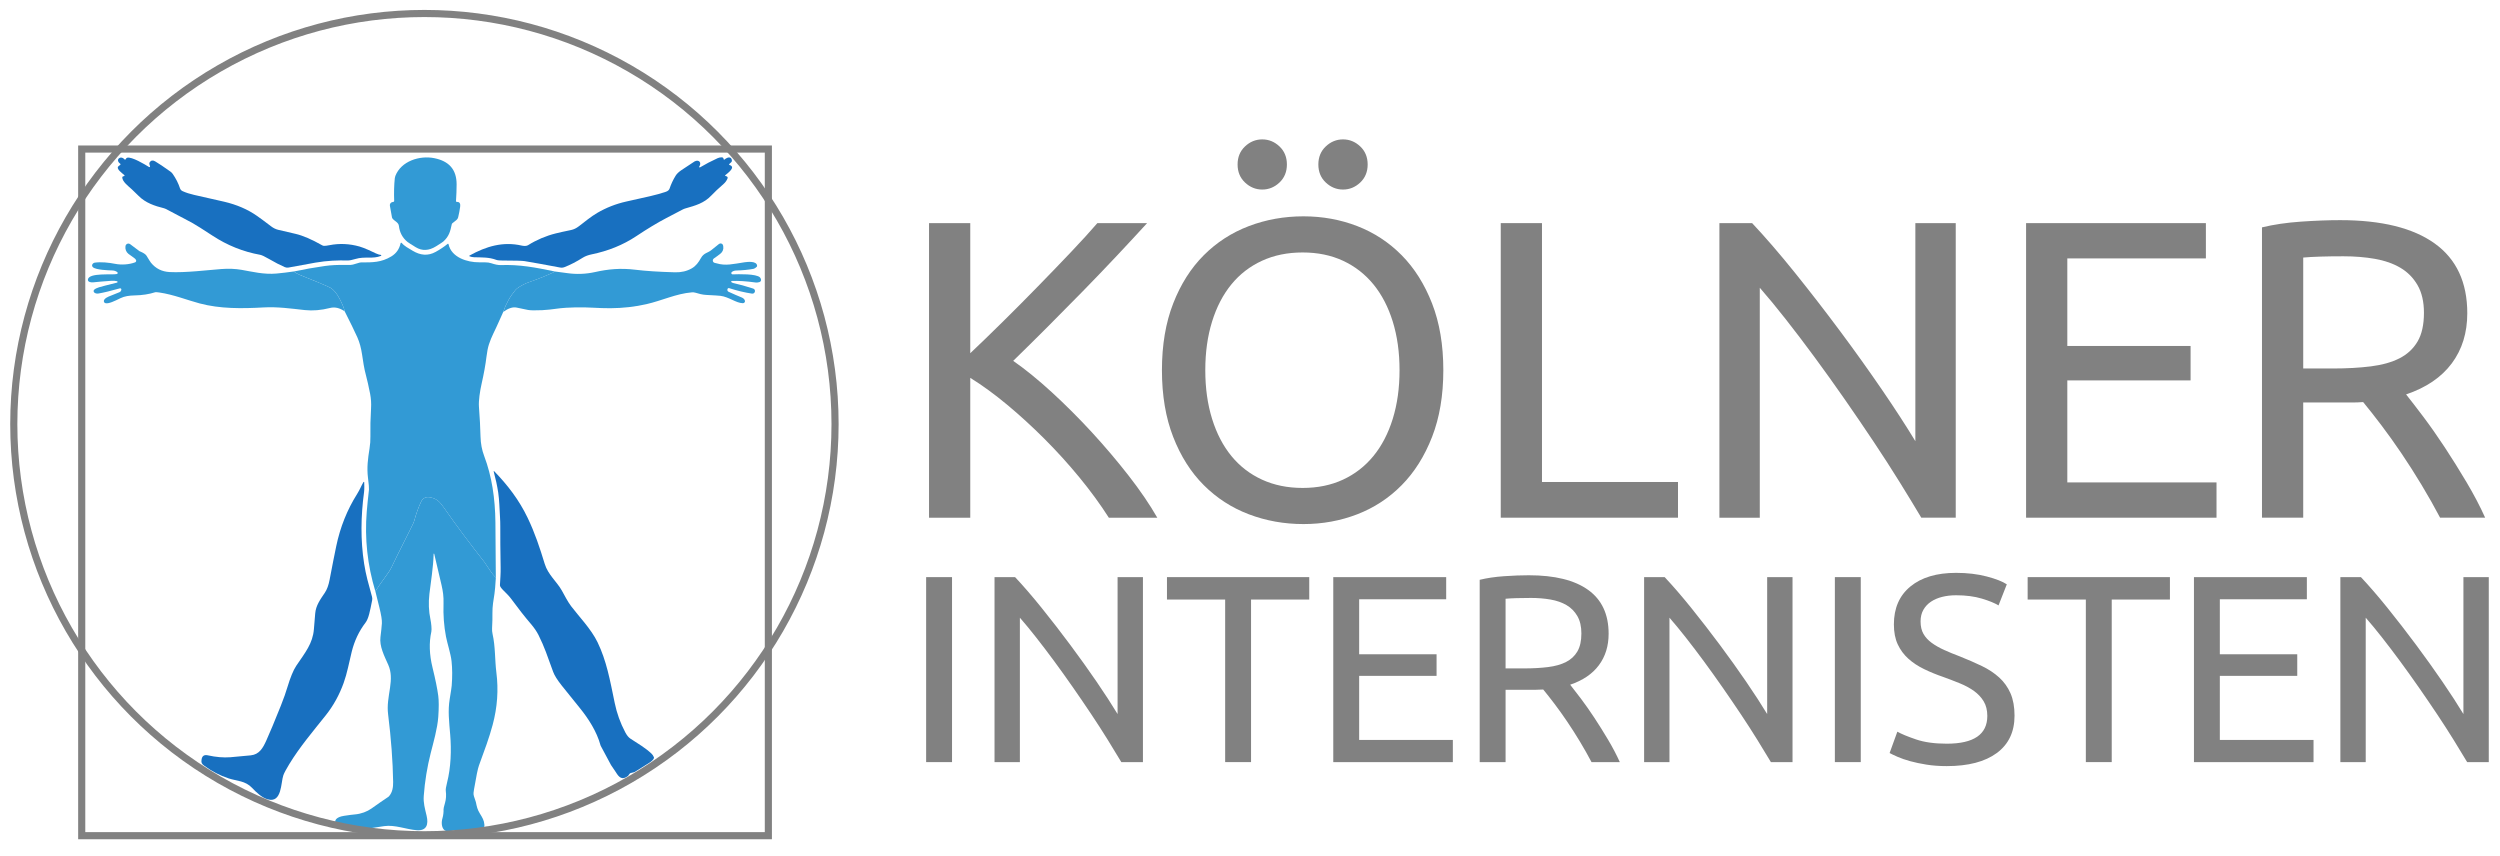
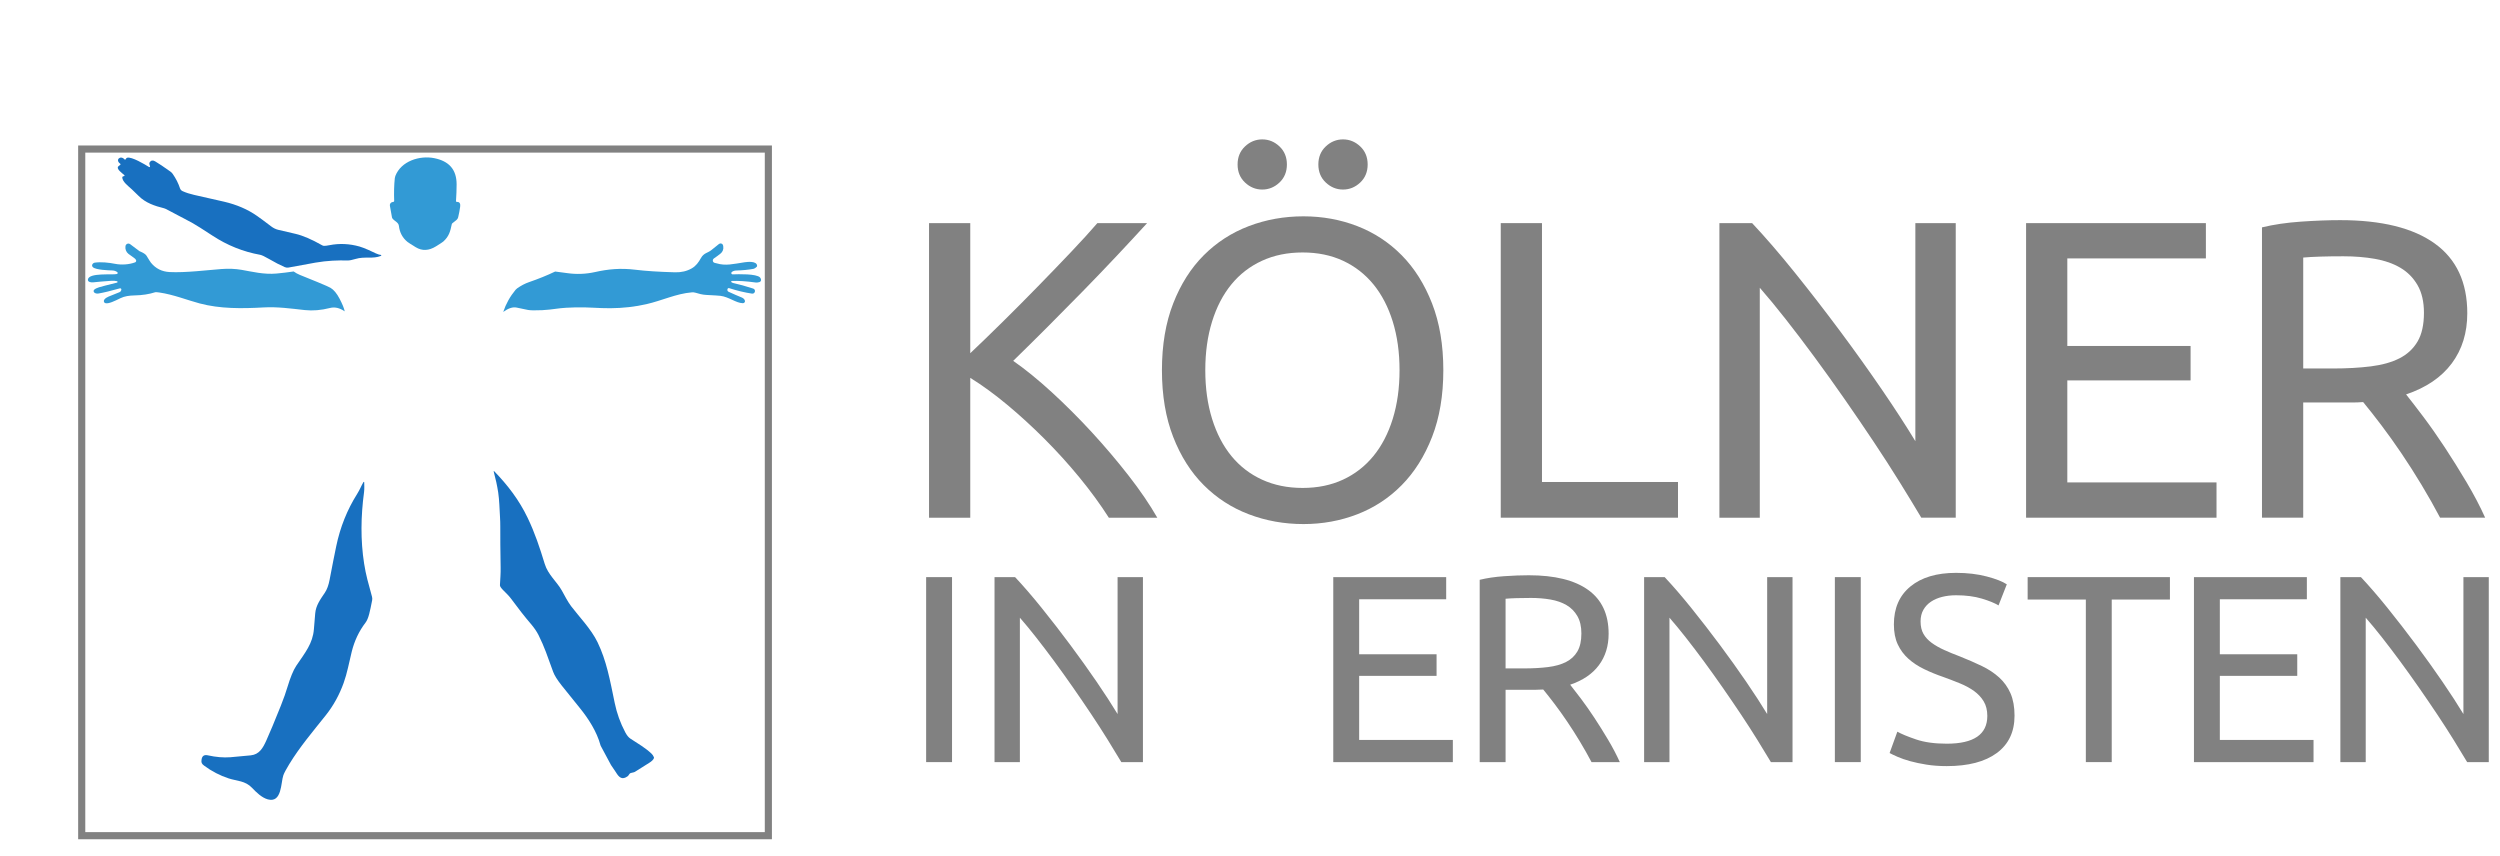
<svg xmlns="http://www.w3.org/2000/svg" id="Ebene_1" version="1.1" viewBox="0 0 374 128">
  <defs>
    <style>
      .st0 {
        fill: #329ad5;
      }

      .st1 {
        fill: #1870c0;
      }

      .st2 {
        fill: none;
        stroke: #818181;
        stroke-miterlimit: 10;
        stroke-width: 1.066px;
      }

      .st3 {
        fill: #818181;
      }
    </style>
  </defs>
-   <path class="st1" d="M70.243,38.342c.205.085.431.132.678.141,1.127.042,2.203-.031,3.337.398.193.073.586.09.854.092,1.901.005,3.02.035,3.355.09,1.478.245,3.253.565,5.325.96.22.042.448.021.656-.061.878-.342,1.792-.814,2.744-1.416.363-.23.847-.395,1.271-.482,2.518-.515,4.756-1.423,6.713-2.725,1.694-1.127,3.182-2.025,4.464-2.694.983-.514,1.813-.948,2.489-1.303.131-.068.268-.123.41-.163,1.48-.424,2.788-.772,3.887-1.942.441-.471,1.049-1.044,1.826-1.72.257-.224.453-.496.586-.817.079-.19-.024-.316-.31-.377-.036-.008-.058-.044-.049-.079.003-.014.011-.026.022-.035.341-.29,1.661-1.21.631-1.529-.044-.013-.069-.06-.056-.104.004-.012.01-.023.018-.032.224-.257.516-.289.348-.748-.019-.053-.052-.1-.094-.139-.282-.257-.727.01-.976.221-.027.023-.068.02-.091-.007-.007-.008-.011-.017-.014-.027-.024-.111-.055-.19-.092-.235-.039-.046-.111-.071-.216-.073-.209-.002-.41.041-.605.129-.951.434-1.828.892-2.633,1.374-.039.025-.091.012-.115-.028-.017-.028-.016-.065.002-.092.39-.584-.04-1.113-.699-.769-.125.066-.785.503-1.979,1.309-.398.27-.681.543-.85.817-.386.628-.69,1.273-.911,1.934-.073.219-.263.381-.57.485-1.469.499-2.821.762-5.909,1.454-1.555.349-3.006.919-4.353,1.709-.932.546-1.842,1.304-2.742,1.993-.38.291-.761.476-1.143.555-1.023.211-1.794.382-2.315.513-1.472.369-2.856.958-4.151,1.767-.21.132-.619.129-.913.059-2.833-.657-5.353.113-7.836,1.485-.03.016-.041.053-.024.083.007.013.018.023.031.028Z" />
  <path class="st0" d="M68.218,30.079c.059-.89.09-1.715.092-2.475.007-2.275-1.169-3.509-3.349-3.944-2.17-.433-4.948.424-5.819,2.669-.039.103-.066.21-.078.32-.109,1.01-.14,2.148-.094,3.414.003.067-.045.125-.111.137l-.148.028c-.258.046-.43.292-.384.55 0.0 0.0 0.0.001 0.0.001l.31,1.723c.013.071.042.138.085.195.292.381.894.567.953,1.092.112.999.547,1.805,1.303,2.416.096.079.499.337,1.209.774.981.605,1.991.518,3.012-.111.643-.398,1.014-.641,1.113-.729.876-.788,1.05-1.529,1.28-2.622.009-.041.032-.077.064-.103l.628-.499c.128-.102.219-.246.257-.407.128-.534.226-1.054.296-1.56.054-.386-.009-.774-.485-.737-.068.005-.127-.046-.132-.114-0-.006-0-.012,0-.018Z" />
  <path class="st1" d="M18.574,26.338l-.17.05c-.068.02-.114.082-.113.151.007.626.87,1.278,1.445,1.798.24.217.574.541,1.002.972,1.04,1.05,2.424,1.508,3.81,1.85.095.024.186.059.273.104,2.19,1.142,3.483,1.824,3.878,2.047.642.362,1.664,1.005,3.066,1.929,2.22,1.462,4.61,2.422,7.168,2.882.226.041.671.252,1.336.635.93.536,1.56.864,2.339,1.207.171.076.361.098.546.064,1.8-.336,3.141-.581,4.022-.736,1.783-.311,3.429-.363,4.808-.323.272.008.681-.07,1.224-.235,1.337-.407,2.595.045,3.786-.456.04-.017.058-.064.04-.103-.011-.026-.036-.044-.064-.046-.499-.04-.916-.33-1.823-.727-.591-.259-1.047-.433-1.369-.523-1.49-.421-2.995-.494-4.495-.198-.364.072-.634.105-.809.099-.09-.002-.179-.027-.257-.071-1.587-.901-2.924-1.476-4.01-1.725-.879-.202-1.737-.402-2.574-.6-.374-.089-.727-.26-1.057-.511-.887-.677-1.595-1.201-2.123-1.57-1.396-.98-3.046-1.691-4.951-2.134-1.074-.25-2.563-.588-4.468-1.014-.638-.143-1.213-.33-1.727-.563-.18-.081-.317-.234-.379-.421-.245-.742-.608-1.46-1.09-2.155-.093-.134-.209-.251-.343-.346-.988-.706-1.752-1.218-2.294-1.537-.333-.195-.601-.15-.805.134-.125.176.002.449.049.609.016.052-.013.108-.065.124-.028.009-.058.005-.082-.011-.64-.402-2.596-1.581-3.28-1.391-.085.024-.138.075-.16.153-.007.021-.034.055-.08.103-.041.04-.107.04-.148-.001-.002-.002-.004-.004-.005-.006-.581-.682-1.457.07-.635.649.045.031.056.093.024.138-.005.008-.012.014-.019.02l-.297.237c-.033.026-.056.061-.068.101-.104.381.541.826.976,1.21.034.03.036.082.006.115-.01.011-.023.019-.037.024Z" />
-   <path class="st0" d="M43.929,40.614c.286.206.593.376.92.51,1.596.647,2.484,1.007,2.664,1.082,1.085.449,1.731.735,1.939.859.482.288.931.828,1.346,1.621.42.799.677,1.431.772,1.896.835,1.644,1.465,2.94,1.892,3.887.337.748.565,1.628.706,2.579.185,1.253.316,2.027.391,2.32.37,1.448.642,2.639.817,3.572.132.706.177,1.417.134,2.132-.09,1.509-.123,2.922-.097,4.238.012.562-.032,1.154-.13,1.776-.245,1.536-.421,2.869-.235,4.375.123.985.173,1.577.151,1.776-.148,1.293-.26,2.397-.334,3.313-.327,4.017.103,7.99,1.29,11.918.439-.696.893-1.356,1.36-1.982.511-.685.856-1.209,1.033-1.572.242-.496.531-1.091.866-1.784.793-1.643,1.583-3.101,2.422-4.859.054-.113.099-.232.132-.355.285-1.048.62-1.984,1.003-2.807.275-.59.73-.825,1.365-.706.967.183,1.431.626,2.035,1.494,2.01,2.892,3.859,5.33,6.123,8.231.075.097.34.493.795,1.186.257.392.553.766.887,1.122-.009-2.81-.03-5.569-.061-8.276-.042-3.622-.53-6.9-1.685-9.954-.336-.887-.517-1.844-.543-2.871-.032-1.355-.111-2.849-.237-4.481-.068-.906.146-2.334.403-3.464.342-1.507.584-2.855.727-4.043.088-.73.209-1.337.362-1.819.369-1.162.963-2.184,1.435-3.29.232-.543.467-1.064.704-1.565.405-1.216,1.021-2.322,1.849-3.316.068-.082.146-.154.233-.214.59-.415,1.178-.723,1.765-.925,1.432-.494,2.741-1.025,3.927-1.593-3.022-.633-5.351-1.068-8.16-.969-.348.012-.816-.081-1.405-.277-.141-.047-.286-.081-.433-.101-.204-.029-.661-.041-1.372-.037-1.772.012-4.156-.715-4.588-2.715-.01-.043-.052-.07-.094-.061-.012.003-.023.008-.033.016-.525.429-1.122.829-1.791,1.2-1.151.638-2.287.529-3.443-.167-.64-.384-1.266-.711-1.635-1.169-.034-.043-.097-.049-.139-.015-.018.014-.03.034-.034.056-.183.868-.646,1.527-1.389,1.977-1.499.908-2.824.899-4.532.894-.067 0-.134.009-.198.028l-1.017.297c-.11.031-.222.048-.336.05-.427.006-.673.008-.739.005-1.158-.028-2.198.024-3.12.155-1.548.219-3.104.494-4.669.824Z" />
  <path class="st0" d="M83.058,40.619c-1.186.568-2.495,1.099-3.927,1.593-.587.202-1.175.51-1.765.925-.087.06-.165.132-.233.214-.828.995-1.444,2.1-1.849,3.316.764-.556,1.432-.774,2.003-.652.879.188,1.444.305,1.696.353.372.07,1.083.081,2.132.035.592-.026,1.505-.123,2.737-.292.355-.049,1.109-.091,2.262-.127,1.737-.054,3.443.143,5.215.127,1.885-.016,3.676-.219,5.372-.607,2.341-.534,4.459-1.576,6.817-1.769.176-.014.353.005.523.056.466.141,1.033.303,1.595.33,1.142.057,1.85.101,2.125.134,1.278.151,2.353,1.089,3.37,1.104.173.003.316-.129.32-.294 0-.017-.001-.035-.004-.052-.037-.223-.256-.416-.456-.497-.594-.24-1.261-.53-2.002-.87-.136-.063-.206-.217-.163-.362l.014-.052c.03-.099.134-.156.234-.126.001 0.0.002.001.003.001,1.198.383,2.34.656,3.426.821.197.03.385-.098.43-.292l.003-.014c.046-.193-.066-.389-.256-.45-1.133-.366-2.121-.641-2.965-.824-.097-.021-.194-.064-.289-.13-.046-.034-.057-.099-.024-.145.019-.026.048-.042.08-.043.988-.038,2.182.04,3.582.235.13.017.299-0.0.506-.052.383-.097.323-.497.132-.703-.537-.574-3.238-.496-4.095-.464-.109.005-.2-.08-.204-.189-.002-.062.025-.123.073-.162.179-.143.392-.217.64-.224,1.006-.03,1.875-.114,2.605-.252.141-.027.3-.125.476-.296.044-.043.068-.103.064-.165-.037-.737-1.409-.593-1.902-.518-1.697.257-2.8.562-4.161.153-.165-.05-.407-.052-.51-.223-.104-.173-.053-.397.115-.51.311-.206.643-.45.996-.732.313-.25.466-.65.402-1.045l-.023-.144c-.035-.21-.233-.353-.444-.318-.059.01-.115.033-.163.068-.194.139-.566.438-1.116.897-.586.489-1.155.423-1.595,1.219-.358.649-.748,1.184-1.372,1.541-.736.421-1.573.618-2.509.591-2.423-.067-4.4-.195-5.93-.384-2.214-.273-4.082-.09-6.017.343-1.38.31-2.773.364-4.181.163-.694-.1-1.293-.179-1.796-.238Z" />
  <path class="st0" d="M51.571,46.58c-.095-.465-.352-1.097-.772-1.896-.415-.793-.864-1.333-1.346-1.621-.208-.124-.854-.41-1.939-.859-.18-.074-1.068-.435-2.664-1.082-.327-.133-.634-.303-.92-.51-.83.125-1.681.228-2.553.31-1.894.177-3.711-.292-5.248-.555-.934-.16-1.938-.199-3.01-.118-2.024.155-5.421.572-7.737.452-1.158-.059-2.09-.524-2.796-1.395-.104-.13-.325-.476-.661-1.04-.121-.201-.401-.399-.842-.596-.068-.031-.138-.061-.209-.089-.042-.017-.511-.369-1.407-1.056-.189-.145-.46-.108-.605.081-.045.059-.074.128-.084.201l-.009.052c-.061.424.108.849.443,1.116.21.167.496.374.859.621.128.087.22.187.277.299.064.125.013.278-.113.342-.008.004-.016.008-.025.011-.868.325-2.014.416-2.977.224-.965-.191-2.137-.313-3.052-.179-.308.045-.572.416-.275.685.459.419,2.409.464,2.897.482.29.01.538.094.744.252.069.055.081.155.027.225-.02.025-.047.044-.077.054-.584.179-4.273-.257-4.349.854-.024.358.513.424.753.398.705-.078,1.617-.155,2.737-.233.317-.022.605-.003.866.057.059.013.097.071.084.13-.009.042-.041.074-.083.084-1.443.357-2.34.59-2.69.697-.327.1-.569.222-.725.367-.113.105-.112.286.001.405.013.014.027.026.042.037.163.119.363.16.598.122.73-.119,1.799-.377,3.205-.772.094-.026.19.029.216.123.009.031.008.064-0.0.095l-.023.075c-.038.13-.135.236-.261.285-.227.09-.769.309-1.626.656-.26.106-.464.246-.612.421-.128.15-.125.37.006.492.033.03.071.052.114.065.487.148,1.431-.327,2.287-.746.577-.282,1.289-.393,2.122-.409,1.126-.022,2.152-.181,3.078-.478.064-.021.268-.006.614.045,2.139.313,4.175,1.143,6.026,1.635,3.04.809,6.297.781,9.587.595,2.028-.115,4.104.174,6.13.397,1.188.13,2.45.025,3.786-.315.705-.18,1.435-.01,2.189.508Z" />
  <path class="st1" d="M73.928,70.49c-.016-.018-.044-.019-.061-.002-.013.012-.017.03-.012.046.294,1.077.519,2.119.675,3.127.167,1.075.202,2.558.271,3.68.03.497.044.991.042,1.48-.009,1.457.008,3.496.052,6.116.016.852-.052,1.609-.104,2.602-.008.155.134.385.426.69.414.431.87.835,1.203,1.289,1.1,1.496,2.099,2.767,2.996,3.815.499.582.882,1.143,1.151,1.683.903,1.814,1.294,3.047,2.186,5.495.191.525.616,1.205,1.275,2.038.323.409,1.234,1.54,2.732,3.393,1.268,1.567,2.515,3.494,3.076,5.554.008.028.019.055.031.08l1.527,2.849c.009.019.02.037.033.054.323.454.559.803.708,1.047.482.795.934,1.212,1.789.581.016-.013.031-.027.043-.043l.209-.292c.047-.065.117-.111.197-.13l.471-.115c.048-.012.094-.032.136-.059.489-.319,1.202-.767,2.137-1.344.376-.232.609-.461.701-.687.021-.054.021-.113,0-.167-.085-.208-.208-.387-.369-.539-.937-.876-1.904-1.419-3.148-2.236-.275-.182-.529-.495-.763-.939-.736-1.391-1.261-2.853-1.576-4.384-.725-3.52-1.226-6.301-2.565-9.081-.963-2-2.85-3.93-3.951-5.394-.546-.725-.958-1.57-1.405-2.363-.736-1.308-2.062-2.362-2.556-3.984-.746-2.447-1.466-4.617-2.551-6.88-1.283-2.676-2.991-4.902-5.007-6.977Z" />
  <path class="st1" d="M54.374,72.118c-.337.572-.529,1.115-.951,1.784-1.485,2.356-2.524,4.952-3.118,7.789-.267,1.272-.598,2.952-.995,5.041-.155.815-.39,1.457-.704,1.925-.706,1.05-1.346,1.913-1.45,3.109-.046.521-.111,1.307-.195,2.358-.17,2.141-1.299,3.497-2.647,5.488-.445.659-.922,1.887-1.256,3.002-.27.909-.618,1.896-1.043,2.96-.948,2.372-1.674,4.11-2.177,5.215-.492,1.083-1.028,2.08-2.323,2.212-1.319.133-2.336.227-3.049.282-1.038.079-2.163-.016-3.375-.285-.547-.121-.859.09-.936.631-.064.456-.002.624.384.913,1.125.838,2.348,1.474,3.671,1.908,1.263.412,2.469.332,3.499,1.414.636.668,1.449,1.471,2.355,1.722,2.129.588,1.944-2.52,2.322-3.595.123-.348.419-.907.889-1.676,1.591-2.609,3.562-4.92,5.469-7.318,1.13-1.423,2.019-3.031,2.666-4.824.525-1.452.809-3.045,1.203-4.65.403-1.64,1.092-3.097,2.064-4.368.221-.29.407-.725.556-1.306.138-.541.285-1.225.442-2.052.033-.176.025-.358-.023-.53-.556-2.035-.908-3.217-1.177-4.941-.55-3.508-.496-7.12-.01-10.718.061-.461.031-1.141.023-1.463-.002-.034-.031-.059-.064-.057-.02.001-.039.012-.049.03Z" />
-   <path class="st0" d="M56.156,88.465c.187.755.385,1.552.595,2.393.283,1.135.409,1.933.379,2.393-.037.54-.108,1.221-.212,2.042-.179,1.402.57,2.817,1.176,4.191.466,1.061.438,2.162.257,3.388-.221,1.494-.459,2.628-.29,3.991.452,3.648.703,7.022.753,10.119.014.791-.108,1.553-.619,2.137-.032.038-.07.071-.111.097-.661.436-1.5,1.016-2.516,1.739-.642.457-1.536.802-2.464.88-.357.03-.896.1-1.616.209-.485.071-1.383.301-1.348.923.033.61.602.864,1.184.97,2.061.37,3.631.028,6.139-.348,1.607-.24,3.358.504,4.897.612,1.466.103,1.765-.864,1.463-2.148-.266-1.134-.508-1.93-.43-2.988.16-2.167.508-4.308,1.045-6.422.391-1.539,1.009-3.68,1.127-5.405.094-1.358.093-2.407-.003-3.148-.136-1.036-.421-2.443-.857-4.219-.479-1.952-.538-3.741-.177-5.365.082-.369-.019-1.299-.137-1.859-.255-1.215-.306-2.482-.153-3.8.209-1.798.577-3.908.633-5.982.002-.025.023-.044.047-.043.019.001.035.014.04.032.475,1.991.843,3.559,1.103,4.704.195.863.327,1.683.29,2.744-.058,1.707.065,3.353.369,4.941.191 1.0.711,2.558.831,3.655.123,1.12.13,2.352.023,3.695-.021.248-.121.913-.299,1.995-.29,1.743-.085,3.365.078,5.356.188,2.29.11,4.85-.478,7.165-.15.587-.212.98-.186,1.179.086.662.048,1.269-.113,1.823-.158.537-.232.863-.223.977.026.306-.031.906-.162,1.33-.172.551-.165,1.386.308,1.777.353.29,1.134.139,1.532-.009.065-.024.137-.026.203-.005l.39.115c.022.006.045.009.068.009,1.34.019,2.319.001,2.937-.054.594-.052.873-.342.838-.87-.043-.664-.303-1.066-.68-1.682-.379-.616-.45-1.009-.596-1.709-.026-.123-.122-.416-.29-.88-.118-.329-.04-.708.019-1.056.319-1.896.563-3.075.732-3.537.882-2.409,1.523-4.123,2.05-6.08.704-2.625.889-5.238.556-7.84-.237-1.861-.136-3.842-.572-5.768-.063-.279-.087-.565-.071-.85.048-.868.066-1.625.054-2.271-.017-.979.163-1.993.308-2.908.06-.379.128-1.17.203-2.372-.334-.356-.63-.73-.887-1.122-.454-.693-.719-1.089-.795-1.186-2.264-2.901-4.113-5.339-6.123-8.231-.603-.868-1.068-1.311-2.035-1.494-.635-.119-1.09.116-1.365.706-.384.823-.718,1.759-1.003,2.807-.034.123-.078.241-.132.355-.84,1.758-1.629,3.215-2.422,4.859-.335.693-.624,1.288-.866,1.784-.177.363-.522.887-1.033,1.572-.467.626-.921,1.287-1.36,1.982Z" />
-   <circle class="st2" cx="63.493" cy="63.45" r="61.431" />
  <rect class="st2" x="12.225" y="22.298" width="102.721" height="102.721" />
  <g>
    <path class="st3" d="M171.605,33.38c-1.314,1.441-2.798,3.042-4.451,4.801-1.653,1.76-3.381,3.561-5.182,5.405-1.803,1.844-3.594,3.656-5.374,5.437-1.78,1.78-3.456,3.434-5.023,4.96,1.822,1.271,3.751,2.84,5.786,4.706,2.035,1.866,4.027,3.858,5.979,5.977,1.948,2.121,3.783,4.283,5.5,6.487s3.147,4.303,4.292,6.295h-7.249c-1.271-1.992-2.734-3.995-4.388-6.009s-3.402-3.943-5.246-5.787c-1.845-1.844-3.71-3.55-5.597-5.119-1.887-1.568-3.719-2.903-5.5-4.006v20.921h-6.168v-44.067h6.168v19.458c1.483-1.399,3.116-2.978,4.896-4.737,1.781-1.759,3.539-3.529,5.277-5.31,1.738-1.781,3.381-3.486,4.929-5.119,1.548-1.631,2.851-3.062,3.911-4.292h7.439Z" />
    <path class="st3" d="M173.825,55.382c0-3.773.562-7.1,1.685-9.984,1.123-2.882,2.649-5.288,4.579-7.217,1.928-1.929,4.175-3.38,6.74-4.356,2.564-.975,5.288-1.462,8.171-1.462,2.84,0,5.521.488,8.044,1.462,2.522.976,4.738,2.427,6.646,4.356,1.907,1.93,3.423,4.335,4.547,7.217,1.122,2.884,1.685,6.211,1.685,9.984,0,3.773-.562,7.101-1.685,9.983-1.124,2.884-2.64,5.289-4.547,7.218-1.907,1.93-4.123,3.381-6.646,4.355s-5.204,1.463-8.044,1.463c-2.883,0-5.606-.488-8.171-1.463-2.565-.975-4.812-2.426-6.74-4.355-1.93-1.929-3.456-4.334-4.579-7.218-1.123-2.882-1.685-6.21-1.685-9.983ZM180.311,55.382c0,2.67.338,5.098,1.017,7.281.678,2.184,1.643,4.038,2.894,5.564,1.25,1.526,2.776,2.703,4.578,3.529,1.802.827,3.826,1.24,6.073,1.24,2.246,0,4.261-.413,6.041-1.24,1.78-.826,3.296-2.003,4.547-3.529,1.25-1.526,2.215-3.38,2.894-5.564.677-2.183,1.017-4.61,1.017-7.281,0-2.671-.34-5.097-1.017-7.281-.679-2.183-1.644-4.038-2.894-5.564-1.251-1.526-2.767-2.703-4.547-3.529s-3.795-1.24-6.041-1.24c-2.247,0-4.271.413-6.073,1.24s-3.328,2.003-4.578,3.529c-1.251,1.526-2.216,3.381-2.894,5.564-.679,2.184-1.017,4.61-1.017,7.281ZM188.832,28.356c-.976,0-1.834-.35-2.575-1.049-.742-.699-1.113-1.6-1.113-2.702,0-1.102.371-2.003,1.113-2.703.741-.7,1.6-1.049,2.575-1.049.975,0,1.833.35,2.575,1.049.741.699,1.113,1.601,1.113,2.703,0,1.103-.372,2.003-1.113,2.702-.742.7-1.601,1.049-2.575,1.049ZM200.914,28.356c-.976,0-1.834-.35-2.575-1.049-.742-.699-1.113-1.6-1.113-2.702,0-1.102.371-2.003,1.113-2.703.741-.7,1.6-1.049,2.575-1.049.975,0,1.833.35,2.575,1.049.741.699,1.113,1.601,1.113,2.703,0,1.103-.372,2.003-1.113,2.702-.742.7-1.601,1.049-2.575,1.049Z" />
    <path class="st3" d="M251.029,72.105v5.342h-26.517v-44.067h6.168v38.726h20.349Z" />
    <path class="st3" d="M287.427,77.447c-.933-1.568-2.003-3.327-3.211-5.278-1.209-1.949-2.512-3.974-3.911-6.072s-2.852-4.229-4.355-6.391c-1.506-2.162-3-4.25-4.483-6.263-1.484-2.013-2.925-3.911-4.324-5.691-1.399-1.781-2.692-3.349-3.879-4.706v34.402h-6.041v-44.067h4.896c1.992,2.12,4.122,4.589,6.391,7.408,2.268,2.82,4.515,5.723,6.74,8.711s4.324,5.925,6.296,8.807c1.971,2.884,3.634,5.448,4.991,7.694v-32.621h6.041v44.067h-5.15Z" />
    <path class="st3" d="M303.102,77.447v-44.067h26.898v5.278h-20.73v13.099h18.441v5.151h-18.441v15.261h22.32v5.278h-28.488Z" />
    <path class="st3" d="M359.951,59.006c.678.849,1.536,1.961,2.575,3.338,1.039,1.378,2.108,2.904,3.212,4.578,1.102,1.676,2.193,3.424,3.274,5.246,1.081,1.823,2.003,3.583,2.767,5.278h-6.741c-.848-1.61-1.771-3.243-2.766-4.896-.997-1.653-2.003-3.232-3.021-4.737-1.018-1.504-2.025-2.914-3.021-4.229-.997-1.314-1.897-2.458-2.702-3.434-.552.043-1.113.063-1.686.063h-7.281v17.233h-6.168v-43.432c1.737-.423,3.677-.709,5.818-.858,2.141-.148,4.102-.223,5.882-.223,6.189,0,10.906,1.167,14.149,3.498,3.242,2.332,4.864,5.809,4.864,10.429,0,2.925-.774,5.427-2.321,7.503-1.548,2.078-3.826,3.625-6.836,4.642ZM350.603,38.34c-2.629,0-4.642.063-6.041.19v16.597h4.388c2.119,0,4.027-.105,5.724-.318,1.694-.212,3.125-.614,4.292-1.208,1.165-.593,2.066-1.431,2.702-2.512s.954-2.512.954-4.292c0-1.653-.318-3.03-.954-4.133-.636-1.102-1.494-1.971-2.575-2.607s-2.353-1.081-3.815-1.335c-1.462-.254-3.021-.381-4.674-.381Z" />
    <path class="st3" d="M138.55,86.338h3.874v27.674h-3.874v-27.674Z" />
    <path class="st3" d="M167.749,114.012c-.586-.984-1.258-2.09-2.017-3.314s-1.577-2.496-2.455-3.813c-.879-1.318-1.791-2.656-2.736-4.014s-1.883-2.669-2.814-3.934c-.933-1.264-1.838-2.456-2.716-3.574s-1.69-2.103-2.437-2.955v21.604h-3.793v-27.674h3.074c1.252,1.331,2.59,2.882,4.014,4.652s2.836,3.594,4.232,5.471c1.398,1.877,2.717,3.721,3.954,5.53,1.238,1.812,2.282,3.422,3.135,4.832v-20.485h3.794v27.674h-3.235Z" />
-     <path class="st3" d="M195.863,86.338v3.354h-8.706v24.319h-3.873v-24.319h-8.706v-3.354h21.285Z" />
    <path class="st3" d="M199.457,114.012v-27.674h16.892v3.314h-13.019v8.227h11.581v3.234h-11.581v9.584h14.017v3.314h-17.89Z" />
    <path class="st3" d="M234.897,102.431c.426.533.965,1.232,1.617,2.097.652.865,1.324,1.824,2.017,2.875.692,1.053,1.378,2.15,2.057,3.295s1.258,2.25,1.737,3.314h-4.233c-.532-1.012-1.111-2.036-1.736-3.075-.626-1.038-1.258-2.029-1.897-2.975-.639-.945-1.271-1.83-1.896-2.655-.626-.825-1.191-1.544-1.697-2.157-.347.027-.699.04-1.059.04h-4.572v10.822h-3.873v-27.274c1.091-.266,2.309-.445,3.653-.539s2.576-.14,3.694-.14c3.887,0,6.849.732,8.885,2.196,2.037,1.464,3.056,3.647,3.056,6.549,0,1.837-.486,3.408-1.458,4.712-.972,1.305-2.403,2.276-4.293,2.915ZM229.027,89.452c-1.651,0-2.915.04-3.794.12v10.423h2.756c1.331,0,2.528-.066,3.594-.2,1.064-.133,1.963-.385,2.695-.759.732-.372,1.298-.898,1.697-1.577s.6-1.577.6-2.695c0-1.038-.2-1.903-.6-2.596s-.938-1.238-1.617-1.638c-.679-.398-1.478-.679-2.396-.838-.919-.16-1.897-.24-2.936-.24Z" />
    <path class="st3" d="M264.927,114.012c-.586-.984-1.258-2.09-2.017-3.314s-1.577-2.496-2.455-3.813c-.879-1.318-1.791-2.656-2.736-4.014s-1.884-2.669-2.814-3.934c-.933-1.264-1.837-2.456-2.716-3.574s-1.691-2.103-2.437-2.955v21.604h-3.793v-27.674h3.074c1.251,1.331,2.589,2.882,4.014,4.652,1.424,1.771,2.835,3.594,4.233,5.471,1.397,1.877,2.715,3.721,3.953,5.53,1.238,1.812,2.282,3.422,3.135,4.832v-20.485h3.794v27.674h-3.235Z" />
    <path class="st3" d="M274.496,86.338h3.873v27.674h-3.873v-27.674Z" />
    <path class="st3" d="M291.232,111.256c4.047,0,6.07-1.384,6.07-4.152,0-.852-.18-1.578-.539-2.177s-.846-1.118-1.458-1.558-1.312-.818-2.097-1.138-1.617-.639-2.495-.959c-1.013-.346-1.971-.738-2.875-1.178-.906-.439-1.691-.958-2.356-1.558-.666-.599-1.191-1.311-1.577-2.136-.387-.825-.579-1.823-.579-2.995,0-2.423.824-4.313,2.476-5.671,1.65-1.357,3.927-2.036,6.829-2.036,1.677,0,3.2.18,4.572.539,1.37.359,2.376.752,3.015,1.178l-1.238,3.154c-.559-.346-1.391-.685-2.495-1.018-1.105-.333-2.39-.5-3.854-.5-.746,0-1.438.08-2.077.24-.639.159-1.198.399-1.677.719-.479.319-.858.726-1.139,1.218-.279.493-.419,1.072-.419,1.737,0,.745.146,1.371.439,1.877.292.506.705.952,1.237,1.338s1.151.738,1.857,1.058c.705.319,1.483.64,2.336.959,1.198.479,2.296.958,3.295,1.438.998.479,1.863,1.052,2.596,1.717.731.666,1.298,1.458,1.697,2.376.398.919.599,2.03.599,3.335,0,2.423-.886,4.286-2.655,5.591-1.771,1.305-4.267,1.956-7.488,1.956-1.092,0-2.096-.073-3.015-.22s-1.737-.319-2.456-.519c-.719-.2-1.338-.412-1.856-.639-.52-.227-.926-.42-1.219-.579l1.158-3.195c.612.347,1.544.732,2.796,1.158,1.251.427,2.781.639,4.592.639Z" />
    <path class="st3" d="M324.621,86.338v3.354h-8.706v24.319h-3.873v-24.319h-8.706v-3.354h21.285Z" />
    <path class="st3" d="M328.215,114.012v-27.674h16.892v3.314h-13.019v8.227h11.581v3.234h-11.581v9.584h14.017v3.314h-17.89Z" />
    <path class="st3" d="M369.087,114.012c-.586-.984-1.258-2.09-2.017-3.314s-1.577-2.496-2.455-3.813c-.879-1.318-1.791-2.656-2.736-4.014s-1.884-2.669-2.814-3.934c-.933-1.264-1.837-2.456-2.716-3.574s-1.691-2.103-2.437-2.955v21.604h-3.793v-27.674h3.074c1.251,1.331,2.589,2.882,4.014,4.652,1.424,1.771,2.835,3.594,4.233,5.471,1.397,1.877,2.715,3.721,3.953,5.53,1.238,1.812,2.282,3.422,3.135,4.832v-20.485h3.794v27.674h-3.235Z" />
  </g>
</svg>